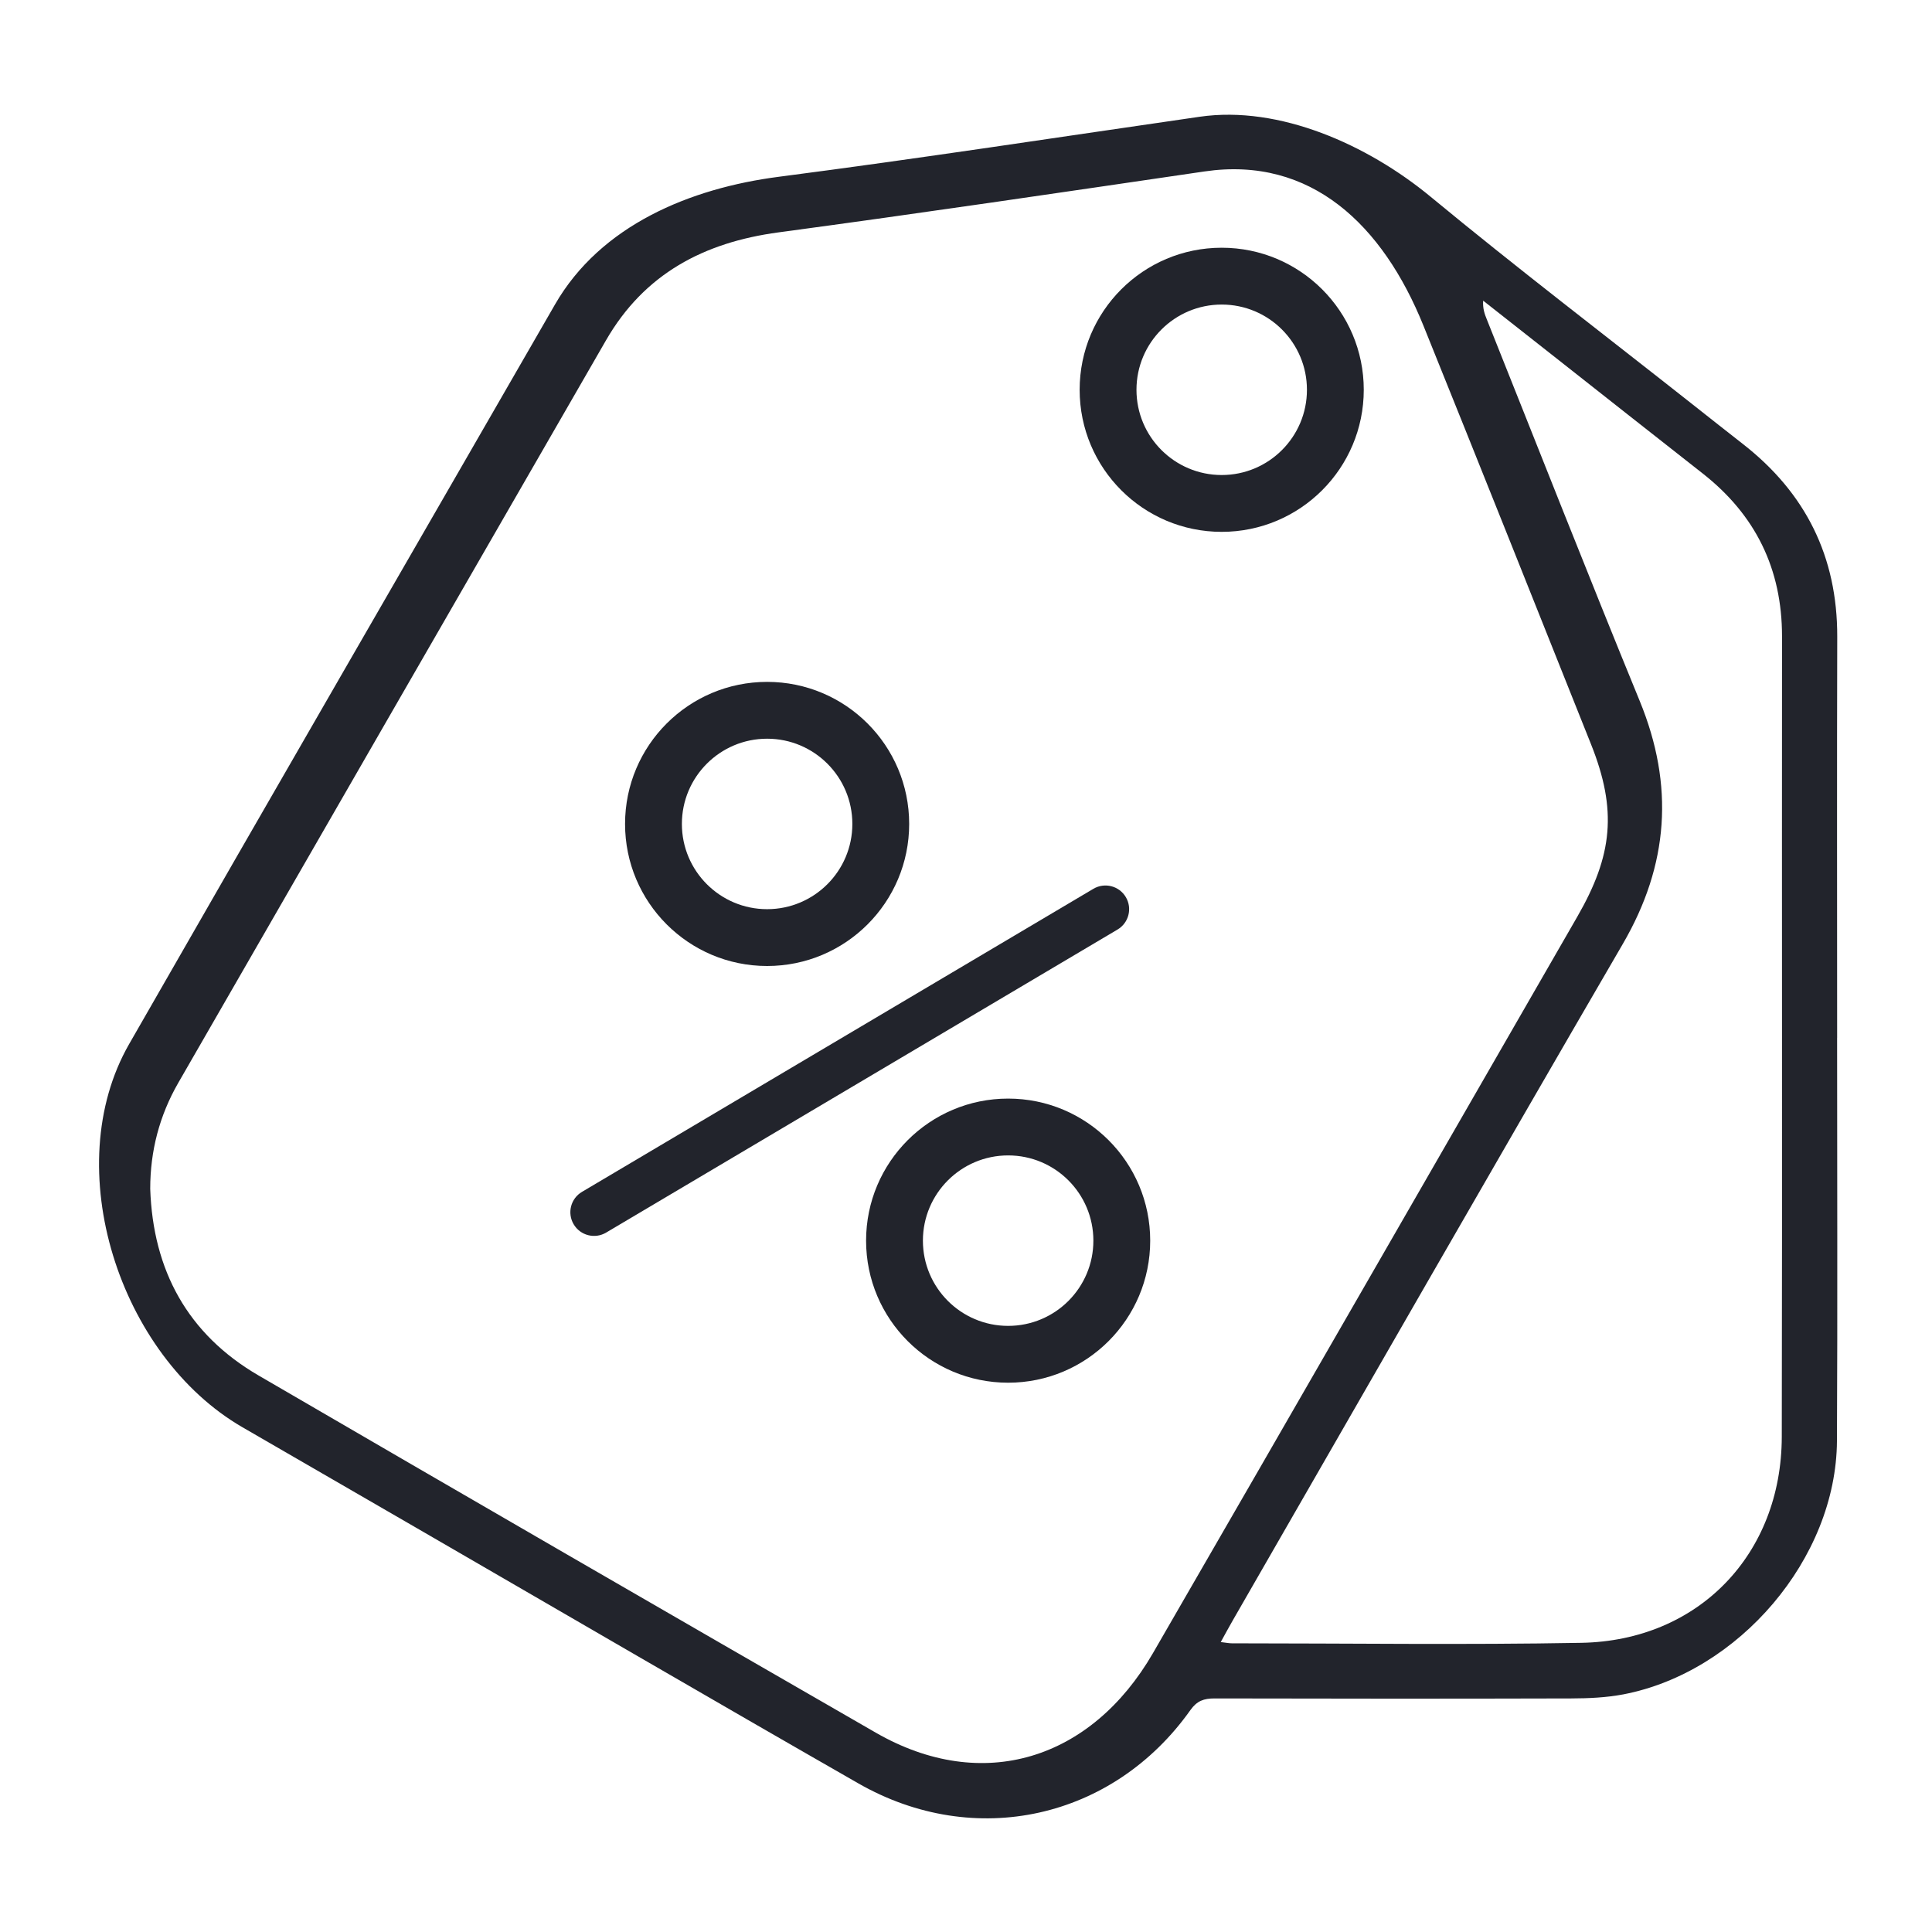
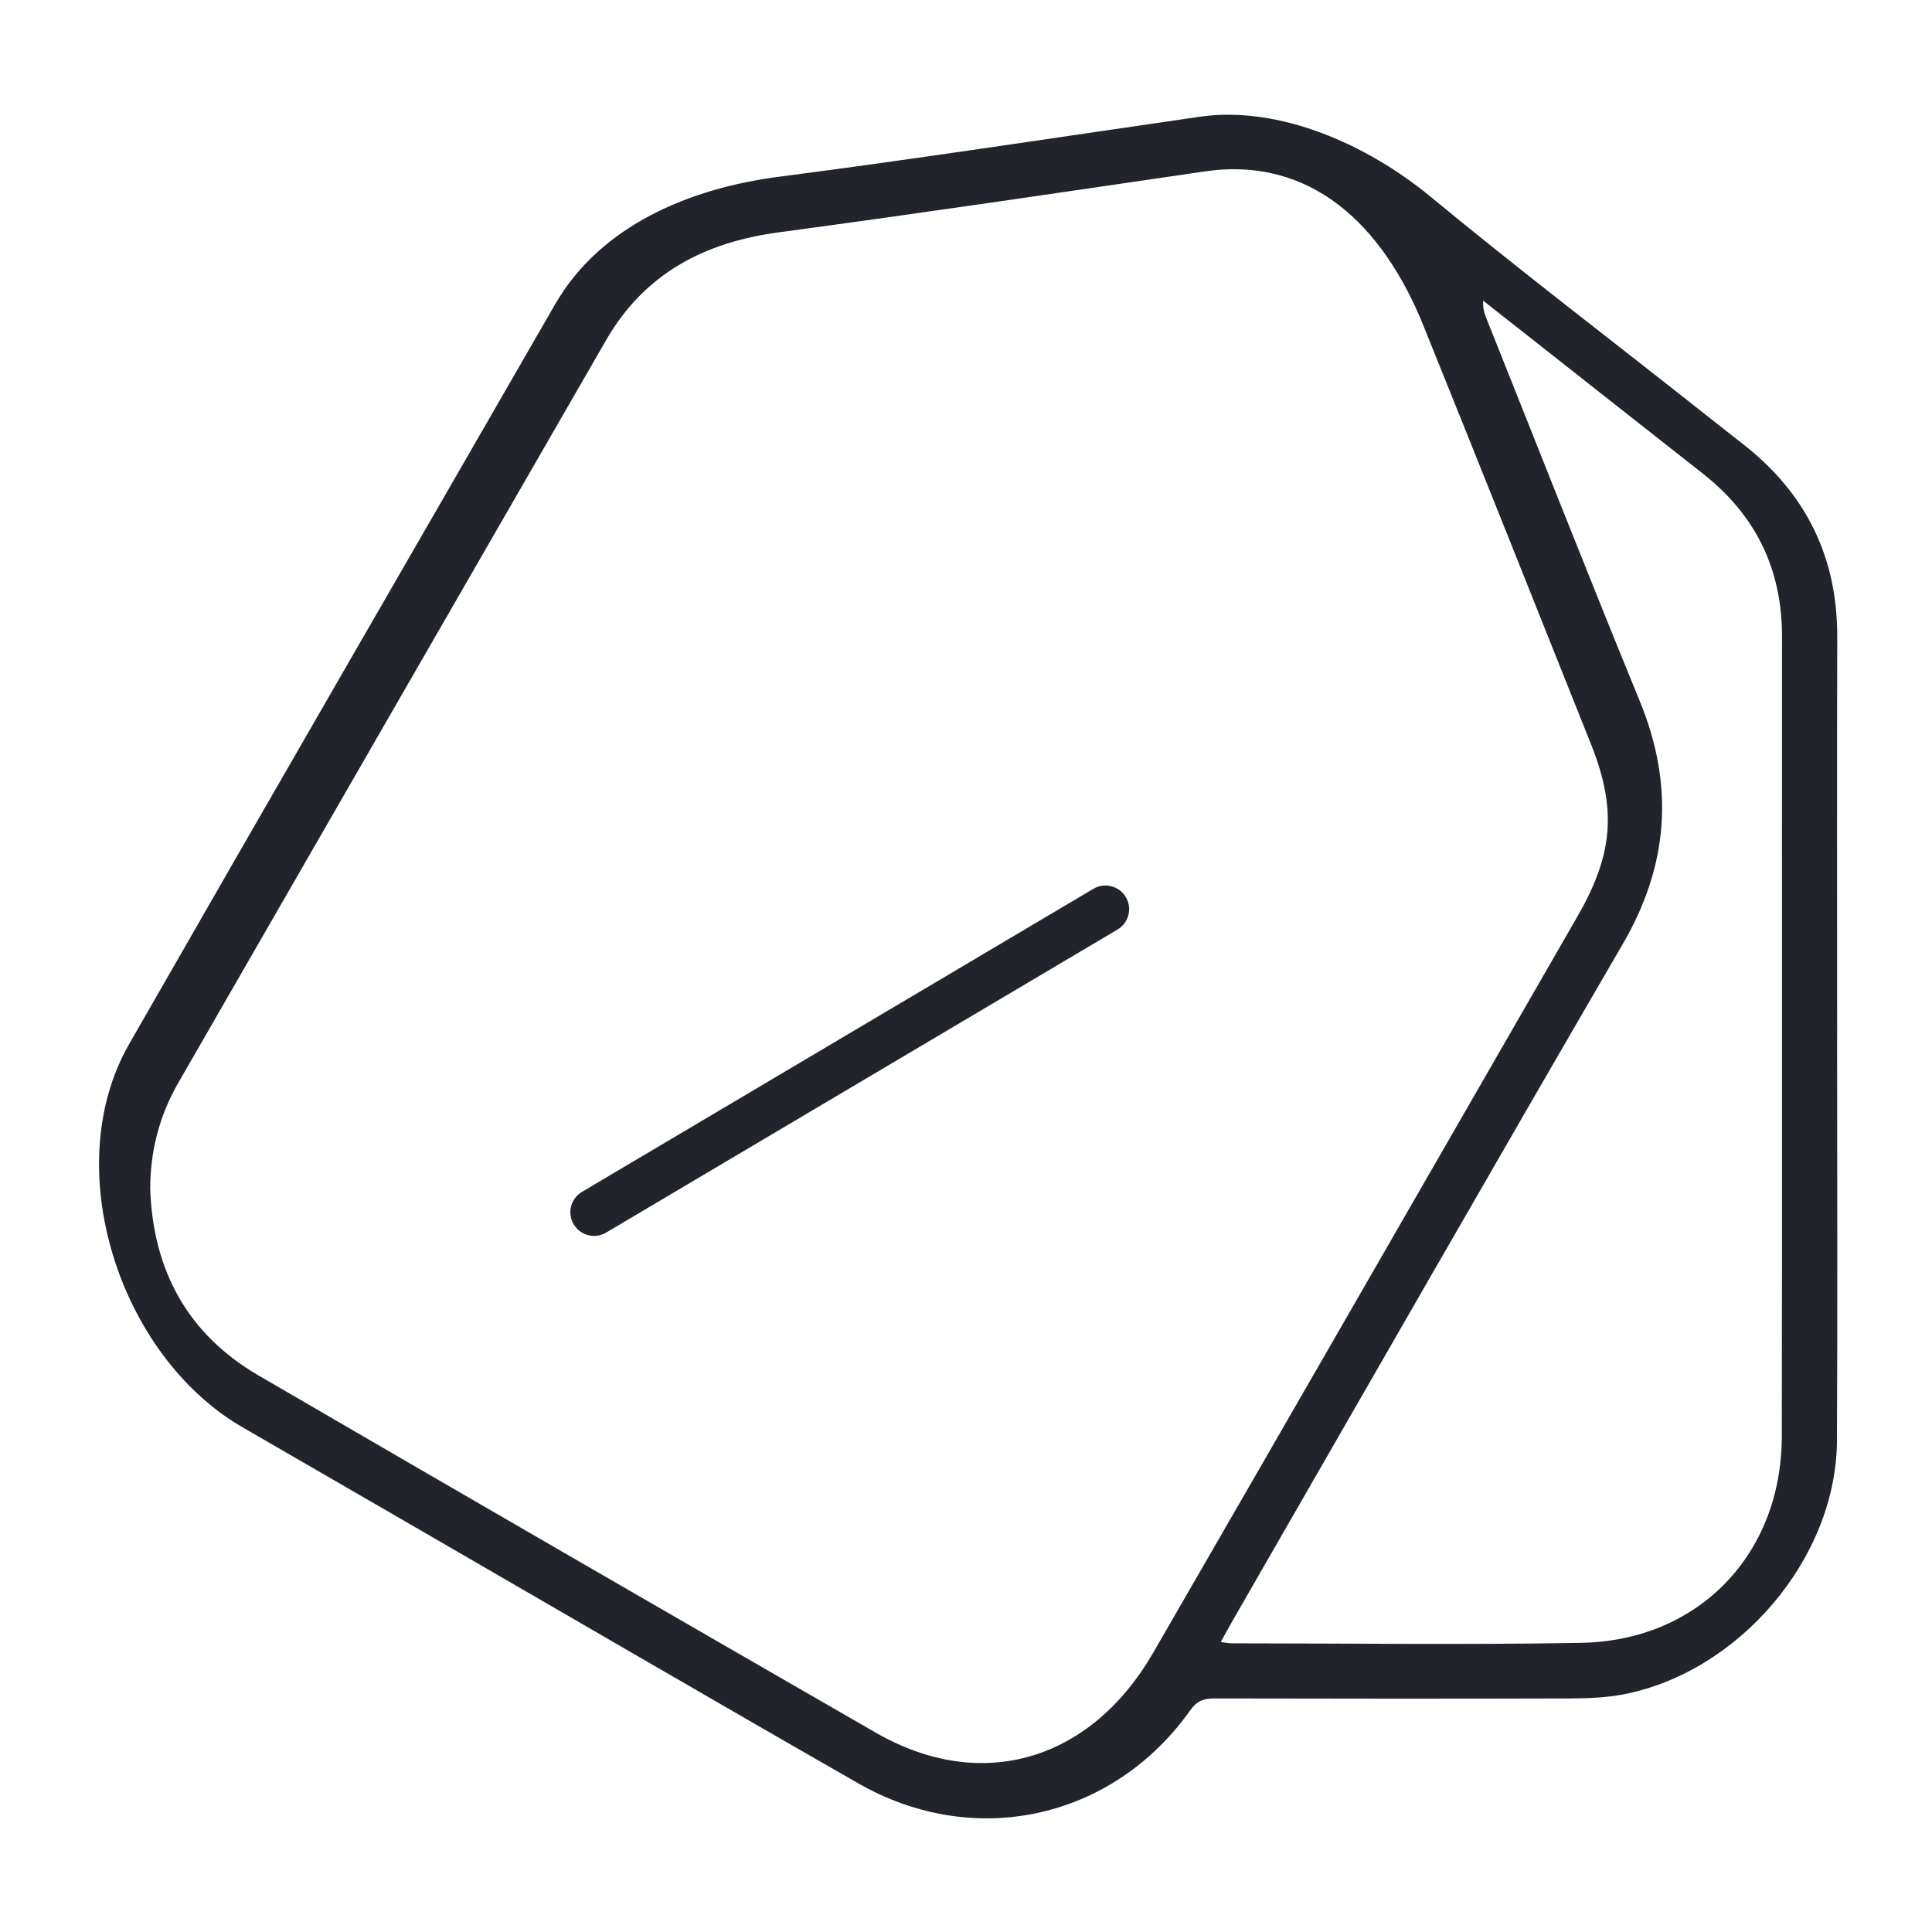
<svg xmlns="http://www.w3.org/2000/svg" width="102" height="102" viewBox="0 0 102 102" fill="none">
  <path fill-rule="evenodd" clip-rule="evenodd" d="M59.438 47.363C59.79 47.957 59.594 48.723 59 49.075L32 65.075C31.406 65.427 30.639 65.231 30.287 64.637C29.935 64.043 30.131 63.276 30.725 62.925L57.725 46.925C58.319 46.573 59.086 46.769 59.438 47.363Z" fill="#22242C" />
  <path d="M96.99 54.793C96.99 61.882 97.018 68.974 96.982 76.062C96.951 82.286 91.791 88.286 85.707 89.454C84.806 89.625 83.871 89.666 82.949 89.669C76.671 89.687 70.394 89.684 64.116 89.669C63.564 89.669 63.197 89.792 62.849 90.281C58.768 96.041 51.461 97.674 45.311 94.151C37.516 89.689 29.76 85.163 21.985 80.665C18.926 78.893 15.866 77.121 12.806 75.355C6.294 71.591 3.077 61.653 6.816 55.124C14.281 42.093 21.805 29.095 29.299 16.079C31.709 11.891 36.431 9.94 41.117 9.333C48.537 8.371 55.93 7.234 63.337 6.164C67.551 5.554 72.211 7.648 75.523 10.382C80.07 14.138 84.761 17.719 89.389 21.373C90.265 22.064 91.141 22.758 92.02 23.444C95.327 26.024 97.008 29.391 96.997 33.618C96.977 40.676 96.992 47.734 96.992 54.793H96.99ZM7.931 62.763C8.076 67.074 9.91 70.443 13.657 72.622C24.501 78.935 35.363 85.215 46.235 91.475C51.875 94.721 57.615 92.908 60.873 87.273C68.357 74.327 75.804 61.362 83.269 48.405C85.147 45.149 85.387 42.772 83.997 39.29C81.058 31.919 78.118 24.549 75.148 17.188C73.013 11.902 69.231 8.226 63.595 9.051C56.099 10.149 48.605 11.26 41.097 12.269C37.161 12.799 34.017 14.455 31.992 17.97C24.46 31.037 16.933 44.104 9.409 57.174C8.419 58.897 7.931 60.761 7.931 62.76V62.763ZM64.445 86.692C64.742 86.728 64.89 86.759 65.038 86.759C71.188 86.759 77.341 86.846 83.488 86.733C89.674 86.621 94.056 82.061 94.069 75.858C94.097 61.774 94.069 47.688 94.082 33.605C94.084 30.034 92.682 27.184 89.891 24.995C87.232 22.909 84.579 20.814 81.925 18.723C80.717 17.773 79.509 16.823 78.303 15.873C78.275 16.283 78.38 16.578 78.497 16.864C81.182 23.582 83.825 30.318 86.571 37.013C88.399 41.47 88.106 45.658 85.677 49.834C78.768 61.713 71.941 73.641 65.084 85.55C64.885 85.896 64.696 86.247 64.451 86.69L64.445 86.692Z" fill="#22242C" />
-   <path fill-rule="evenodd" clip-rule="evenodd" d="M40.5 51C44.642 51 48 47.642 48 43.5C48 39.358 44.642 36 40.5 36C36.358 36 33 39.358 33 43.5C33 47.642 36.358 51 40.5 51ZM40.5 48C42.985 48 45 45.985 45 43.5C45 41.015 42.985 39 40.5 39C38.015 39 36 41.015 36 43.5C36 45.985 38.015 48 40.5 48Z" fill="#22242C" />
-   <path fill-rule="evenodd" clip-rule="evenodd" d="M53.225 73C57.367 73 60.725 69.642 60.725 65.5C60.725 61.358 57.367 58 53.225 58C49.083 58 45.725 61.358 45.725 65.5C45.725 69.642 49.083 73 53.225 73ZM53.225 70C55.711 70 57.725 67.985 57.725 65.5C57.725 63.015 55.711 61 53.225 61C50.74 61 48.725 63.015 48.725 65.5C48.725 67.985 50.74 70 53.225 70Z" fill="#22242C" />
-   <path fill-rule="evenodd" clip-rule="evenodd" d="M64.5 28.079C68.642 28.079 72 24.721 72 20.579C72 16.437 68.642 13.079 64.5 13.079C60.358 13.079 57 16.437 57 20.579C57 24.721 60.358 28.079 64.5 28.079ZM64.5 25.079C66.985 25.079 69 23.064 69 20.579C69 18.094 66.985 16.079 64.5 16.079C62.015 16.079 60 18.094 60 20.579C60 23.064 62.015 25.079 64.5 25.079Z" fill="#22242C" />
</svg>